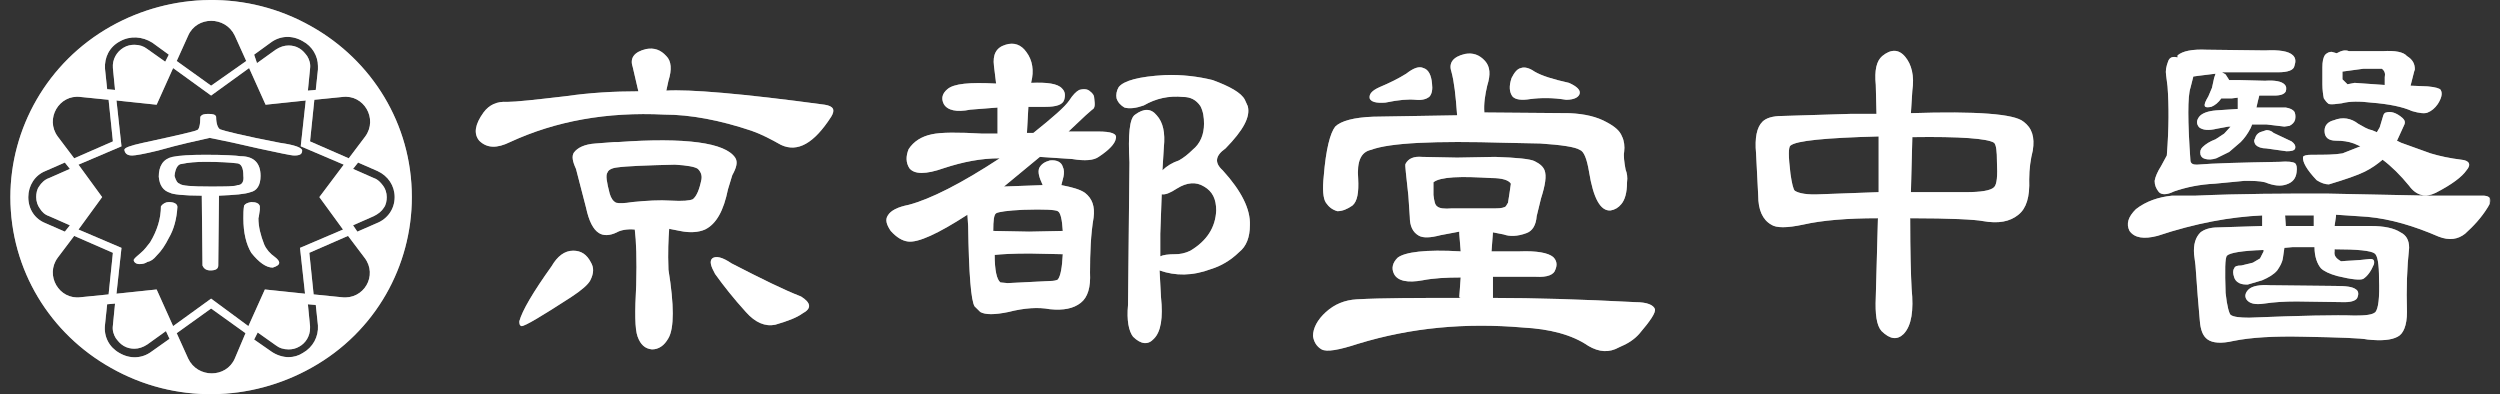
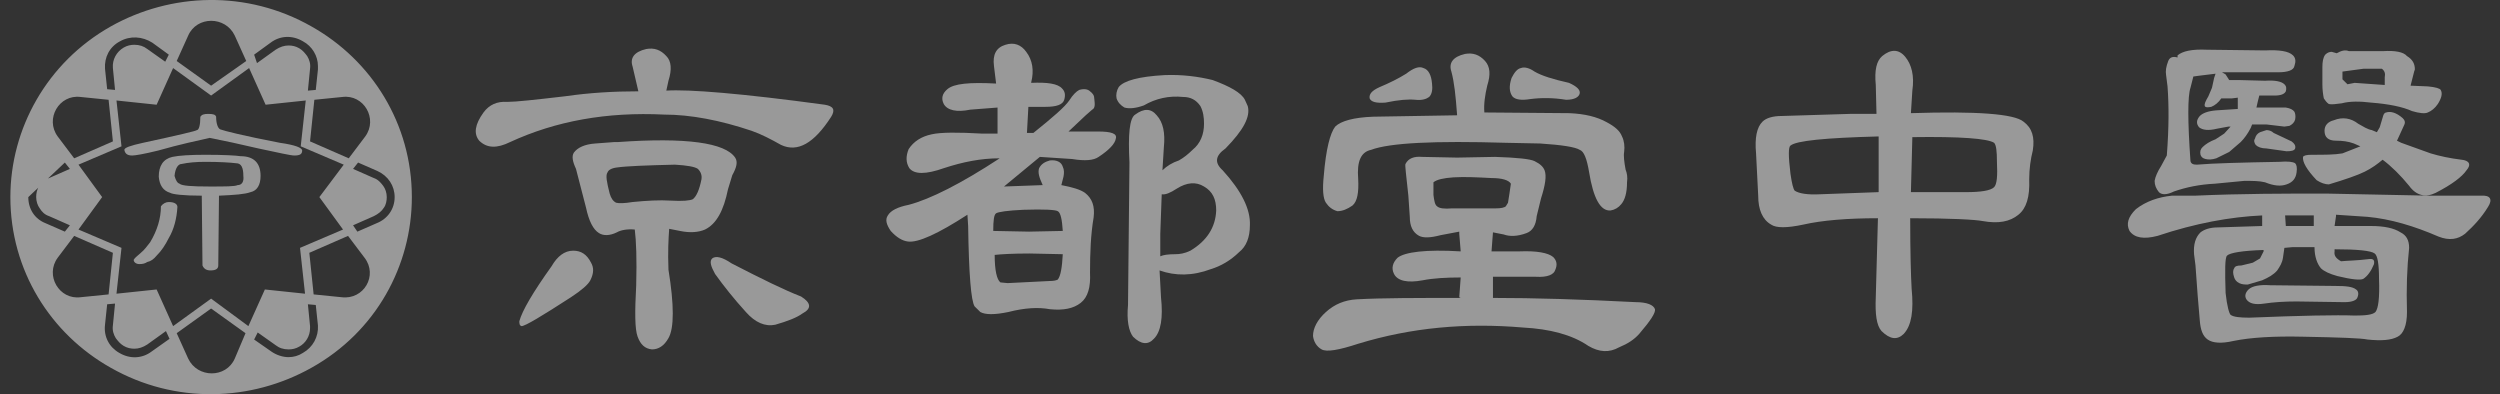
<svg xmlns="http://www.w3.org/2000/svg" width="241" height="38" viewBox="0 0 241 38" fill="none">
  <rect x="0" y="0" width="241" height="38" fill="#333333" stroke="none" />
  <g opacity="0.5">
    <path d="M60.985 6.424C60.708 5.608 61.123 4.997 62.298 4.725C63.058 4.589 63.68 4.793 64.233 5.405C64.717 5.88 64.786 6.696 64.44 7.784L64.233 8.735C66.445 8.599 71.49 9.007 79.507 10.095C80.336 10.231 80.543 10.571 80.129 11.25C78.47 13.833 76.88 14.717 75.291 13.969C74.323 13.426 73.425 12.95 72.457 12.61C69.416 11.59 66.583 11.046 64.026 11.046C58.497 10.775 53.59 11.658 49.167 13.697C47.923 14.309 46.955 14.309 46.195 13.562C45.642 12.882 45.78 11.998 46.61 10.842C47.163 10.095 47.923 9.755 48.89 9.823C49.72 9.823 51.586 9.619 54.488 9.279C56.838 8.939 59.188 8.803 61.538 8.803L60.985 6.424ZM55.249 24.166C56.009 24.166 56.562 24.506 56.976 25.321C57.253 25.797 57.253 26.341 56.907 27.021C56.7 27.428 56.078 27.972 55.041 28.652C52.208 30.487 50.618 31.439 50.273 31.439C50.065 31.371 50.065 31.167 50.065 30.963C50.342 29.944 51.378 28.176 53.175 25.661C53.728 24.709 54.419 24.166 55.249 24.166ZM59.464 22.398C58.773 22.738 58.151 22.738 57.737 22.466C57.184 22.126 56.769 21.311 56.493 20.019L55.525 16.28C55.179 15.533 55.11 15.057 55.318 14.717C55.663 14.241 56.354 13.901 57.391 13.833L59.188 13.697H59.533C66.168 13.222 69.9 13.765 70.868 15.193C71.144 15.601 71.006 16.145 70.591 16.892L70.177 18.252C69.762 20.291 69.071 21.583 67.965 22.126C67.343 22.398 66.514 22.466 65.546 22.262L64.509 22.058C64.44 23.01 64.371 24.302 64.44 26.001C64.993 29.4 64.993 31.643 64.44 32.594C64.026 33.342 63.473 33.682 62.851 33.682C62.16 33.614 61.745 33.206 61.468 32.459C61.192 31.711 61.192 30.079 61.33 27.496C61.399 24.981 61.33 23.214 61.192 22.126C60.432 22.058 59.81 22.194 59.464 22.398ZM64.648 19.339C65.823 19.407 66.514 19.339 66.79 19.203C67.136 18.932 67.412 18.32 67.619 17.3C67.689 16.892 67.55 16.552 67.274 16.28C66.997 16.077 66.237 15.941 65.062 15.873C62.298 15.941 60.432 16.009 59.464 16.145C58.911 16.213 58.635 16.416 58.566 16.62C58.359 16.892 58.497 17.572 58.773 18.66C58.911 19.136 59.119 19.407 59.395 19.543C59.672 19.611 60.155 19.611 60.985 19.475C62.367 19.339 63.611 19.271 64.648 19.339ZM77.226 28.584C78.193 29.196 78.263 29.74 77.364 30.215C76.811 30.623 75.913 30.963 74.738 31.303C73.77 31.507 72.803 31.099 71.904 30.079C70.729 28.788 69.762 27.564 68.933 26.409C68.518 25.661 68.38 25.185 68.656 24.913C69.002 24.641 69.624 24.777 70.522 25.389C73.425 26.885 75.636 27.972 77.226 28.584Z" fill="white" />
    <path d="M104.595 18.591C105.286 19.135 105.562 19.883 105.424 20.971C105.148 22.602 105.078 24.369 105.078 26.273C105.148 27.7 104.871 28.652 104.18 29.196C103.489 29.739 102.521 29.943 101.208 29.807C100.102 29.603 98.789 29.671 97.2 30.079C95.887 30.351 94.988 30.351 94.504 30.079L93.952 29.535C93.606 28.992 93.399 26.409 93.33 21.786L93.26 20.699C90.427 22.534 88.492 23.418 87.524 23.282C86.971 23.214 86.418 22.874 85.866 22.262C85.451 21.65 85.313 21.174 85.589 20.767C85.866 20.291 86.557 19.951 87.593 19.747C89.667 19.203 92.638 17.708 96.371 15.261C94.574 15.261 92.846 15.601 90.98 16.212C89.252 16.824 88.146 16.824 87.662 16.212C87.317 15.669 87.317 15.057 87.593 14.377C88.077 13.629 88.837 13.153 89.805 12.95C90.703 12.746 92.362 12.746 94.712 12.882H96.163V10.367L93.537 10.57C92.224 10.842 91.325 10.638 90.98 10.027C90.703 9.483 90.842 9.007 91.325 8.599C91.947 8.055 93.468 7.919 96.025 8.055L95.818 6.356C95.679 5.268 96.025 4.589 96.923 4.317C97.753 4.045 98.444 4.317 98.928 4.997C99.55 5.812 99.688 6.832 99.411 7.919V7.987C100.932 7.919 101.968 8.055 102.383 8.531C102.66 8.803 102.729 9.143 102.59 9.619C102.452 10.095 101.83 10.299 100.794 10.299H99.135L98.997 12.814H99.619C101.485 11.318 102.66 10.299 103.074 9.687C103.42 9.143 103.765 8.803 104.042 8.667C104.526 8.531 104.871 8.599 105.078 8.803C105.355 9.007 105.493 9.211 105.493 9.551C105.562 10.095 105.562 10.434 105.286 10.57L104.664 11.114L103.005 12.678H105.839C107.152 12.678 107.705 12.882 107.566 13.357C107.497 13.833 106.944 14.445 105.908 15.125C105.424 15.465 104.595 15.533 103.351 15.329L100.241 15.125L96.785 17.98L100.517 17.844C100.172 17.096 100.033 16.62 100.172 16.212C100.379 15.805 100.724 15.601 101.208 15.465C101.83 15.397 102.314 15.601 102.452 16.076C102.59 16.348 102.59 16.688 102.521 17.028L102.314 17.844C103.351 18.048 104.111 18.252 104.595 18.591ZM102.452 22.262C102.383 21.174 102.245 20.495 101.968 20.359C101.761 20.223 100.655 20.155 98.651 20.223C97.131 20.291 96.232 20.427 96.025 20.563C95.818 20.699 95.749 21.242 95.749 22.262L99.204 22.33L102.452 22.262ZM95.887 24.573C95.887 26.069 96.094 26.952 96.44 27.224L97.131 27.292L101.208 27.088C101.623 27.088 101.83 27.02 101.968 26.952C102.245 26.613 102.383 25.797 102.452 24.505L99.273 24.437C97.614 24.437 96.509 24.505 95.887 24.573ZM113.648 15.465C114.132 15.193 114.547 14.853 114.961 14.445C115.722 13.833 116.067 12.95 116.067 11.93C116.067 11.318 115.998 10.774 115.722 10.231C115.307 9.619 114.754 9.347 114.063 9.347C112.681 9.211 111.437 9.483 110.262 10.163C109.502 10.434 108.88 10.502 108.396 10.367C108.05 10.163 107.774 9.891 107.636 9.483C107.566 9.143 107.636 8.735 107.843 8.395C108.327 7.783 109.778 7.376 112.266 7.24C113.925 7.172 115.514 7.376 116.896 7.715C118.555 8.327 119.661 8.939 120.006 9.619L120.283 10.231C120.559 11.25 119.868 12.542 118.14 14.309C117.173 14.989 117.035 15.669 117.864 16.416C119.661 18.388 120.559 20.155 120.49 21.718C120.49 22.874 120.145 23.758 119.454 24.301C118.624 25.117 117.657 25.661 116.758 25.933C114.961 26.613 113.303 26.613 111.782 26.069L111.92 28.652C112.128 30.623 111.92 31.983 111.229 32.662C110.676 33.274 109.985 33.206 109.225 32.458C108.81 31.915 108.603 30.895 108.741 29.399L108.88 15.669C108.741 12.95 108.88 11.386 109.432 11.046C110.262 10.434 110.953 10.434 111.506 11.114C112.128 11.794 112.335 12.814 112.197 14.173L112.059 16.416C112.473 16.008 113.026 15.669 113.648 15.465ZM111.851 24.709C112.128 24.573 112.612 24.505 113.303 24.505C113.717 24.505 114.201 24.437 114.754 24.165C116.344 23.214 117.173 21.922 117.242 20.291C117.242 19.203 116.896 18.456 116.067 17.98C115.307 17.504 114.408 17.572 113.441 18.184C112.819 18.591 112.335 18.795 111.99 18.727L111.851 22.534V24.709Z" fill="white" />
    <path d="M140.673 28.651L140.811 26.748C139.429 26.748 138.185 26.816 137.148 27.02C135.697 27.292 134.729 27.088 134.384 26.408C134.107 25.864 134.246 25.321 134.729 24.845C135.42 24.301 137.425 24.029 140.811 24.233L140.673 22.534V22.33L138.876 22.67C137.839 22.942 137.217 22.942 136.803 22.738C136.181 22.398 135.904 21.786 135.904 20.902L135.766 18.863C135.559 16.892 135.42 15.872 135.49 15.804C135.766 15.261 136.319 15.056 137.079 15.124L140.466 15.193L144.128 15.124C146.271 15.193 147.515 15.328 147.93 15.532C148.482 15.804 148.759 16.076 148.897 16.416C149.104 16.96 148.966 17.843 148.552 19.135L148.137 20.834C148.068 21.718 147.722 22.262 147.169 22.466C146.271 22.806 145.511 22.806 144.958 22.602L143.921 22.398L143.783 24.233H146.478C148.137 24.165 149.243 24.369 149.726 24.777C150.072 25.117 150.141 25.525 149.934 26C149.796 26.476 149.174 26.748 148.068 26.68H143.921V28.72C147.86 28.72 152.422 28.855 157.674 29.127C158.78 29.127 159.402 29.399 159.54 29.807C159.609 30.147 159.126 30.895 158.02 32.186C157.536 32.73 156.914 33.138 156.085 33.478C155.117 34.022 154.15 33.954 153.113 33.342C151.523 32.254 149.381 31.71 146.824 31.574C141.295 31.099 136.042 31.574 130.928 33.138C129.062 33.75 127.887 33.954 127.404 33.682C126.92 33.41 126.643 32.934 126.574 32.39C126.574 31.642 126.989 30.827 127.818 30.079C128.648 29.331 129.615 28.923 130.79 28.855C133.278 28.72 136.595 28.72 140.811 28.72L140.673 28.651ZM139.913 6.9C139.636 6.084 140.051 5.472 141.226 5.2C141.986 5.064 142.608 5.268 143.161 5.88C143.645 6.424 143.714 7.171 143.368 8.259C143.161 9.143 143.023 10.026 143.092 10.842L151.316 10.91C152.767 10.978 153.942 11.25 154.91 11.794C155.67 12.202 156.154 12.609 156.361 13.153C156.568 13.561 156.638 14.105 156.568 14.649C156.499 14.989 156.568 15.6 156.707 16.348C156.845 16.688 156.914 17.096 156.845 17.572C156.845 18.591 156.638 19.271 156.292 19.679C156.016 20.019 155.67 20.223 155.255 20.291C154.288 20.359 153.597 19.135 153.182 16.552C152.975 15.328 152.698 14.581 152.284 14.445C151.869 14.173 150.556 13.969 148.482 13.833L145.165 13.765C138.323 13.561 133.969 13.765 132.172 14.445C131.205 14.649 130.79 15.532 130.928 17.232C130.997 18.523 130.859 19.407 130.375 19.815C129.892 20.155 129.408 20.359 128.924 20.359C128.44 20.223 128.095 19.951 127.818 19.543C127.542 19.135 127.473 18.251 127.611 16.96C127.818 14.377 128.233 12.813 128.717 12.202C129.27 11.658 130.514 11.318 132.38 11.25L140.466 11.114C140.327 9.211 140.189 7.919 139.913 6.9ZM132.034 9.483C131.965 9.075 132.241 8.735 133.002 8.395C133.969 7.987 134.798 7.579 135.559 7.103C136.25 6.56 136.803 6.356 137.217 6.56C137.701 6.696 137.978 7.239 138.047 8.055C138.116 8.599 138.047 9.075 137.77 9.347C137.494 9.551 137.079 9.687 136.457 9.619C135.766 9.551 134.868 9.619 133.554 9.89C132.656 9.958 132.172 9.822 132.034 9.483ZM138.185 17.572V18.795C138.254 19.339 138.323 19.747 138.53 19.883C138.738 20.087 139.222 20.155 139.982 20.087H144.198C144.681 20.087 145.027 20.019 145.165 19.883L145.372 19.543L145.511 18.659L145.649 17.708C145.442 17.368 144.82 17.164 143.783 17.164C142.47 17.096 141.226 17.028 140.12 17.096C139.152 17.164 138.53 17.3 138.185 17.572ZM152.284 9.007C152.214 9.347 151.8 9.619 150.97 9.619C149.726 9.415 148.552 9.415 147.515 9.551C146.686 9.687 146.064 9.619 145.787 9.279C145.511 8.871 145.442 8.327 145.718 7.511C145.994 6.968 146.271 6.628 146.616 6.56C146.962 6.424 147.446 6.56 147.93 6.9C148.621 7.307 149.726 7.647 151.247 7.987C152.007 8.327 152.353 8.667 152.284 9.007Z" fill="white" />
    <path d="M184.143 21.037C184.143 24.3 184.212 26.611 184.281 27.835C184.488 29.942 184.281 31.369 183.521 32.185C182.899 32.797 182.207 32.729 181.378 31.913C180.894 31.369 180.756 30.282 180.825 28.65L181.033 21.037C178.061 21.037 175.642 21.241 173.845 21.649C172.255 21.989 171.219 21.989 170.735 21.649C169.906 21.173 169.491 20.221 169.491 18.862L169.284 14.783C169.145 13.288 169.353 12.268 169.906 11.725C170.251 11.385 170.873 11.181 171.772 11.181L178.406 10.977H180.894L180.825 8.19C180.687 6.762 180.894 5.879 181.447 5.403C182.277 4.723 183.037 4.723 183.659 5.471C184.281 6.219 184.557 7.306 184.35 8.734L184.212 10.909C190.57 10.705 194.164 10.977 195.062 11.725C195.891 12.336 196.168 13.22 195.961 14.511C195.753 15.327 195.615 16.279 195.615 17.299C195.684 18.998 195.339 20.085 194.578 20.697C193.749 21.377 192.643 21.581 191.123 21.309C190.432 21.173 188.082 21.037 184.143 21.037ZM172.601 14.036C172.394 14.172 172.394 15.055 172.601 16.755C172.739 17.706 172.877 18.25 173.016 18.386C173.43 18.658 174.26 18.794 175.504 18.726L181.102 18.522V13.152C175.987 13.288 173.154 13.56 172.601 14.036ZM184.35 13.22L184.212 18.522H189.533C190.915 18.522 191.883 18.386 192.229 18.046C192.505 17.774 192.574 16.959 192.505 15.599C192.505 14.579 192.436 13.968 192.229 13.764C191.607 13.356 188.98 13.152 184.35 13.22Z" fill="white" />
    <path d="M212.82 32.731C212.336 32.391 212.129 31.779 212.06 30.895L211.853 28.448L211.645 25.593L211.507 24.506C211.438 23.554 211.645 22.875 212.129 22.399C212.475 22.127 213.027 21.923 213.788 21.923L218.073 21.787V20.767C215.032 20.903 211.645 21.515 207.982 22.739C206.669 23.078 205.771 22.942 205.287 22.263C204.941 21.583 205.149 20.903 205.909 20.155C206.877 19.408 208.051 19 209.365 18.864H211.576C216.137 18.66 220.353 18.66 224.223 18.66L234.244 18.864H239.151C240.05 18.796 240.326 19.204 239.842 19.952C239.22 20.971 238.46 21.787 237.631 22.535C236.94 23.078 236.11 23.214 235.074 22.806C232.724 21.787 230.443 21.107 228.232 20.903L225.191 20.699V20.835L225.053 21.787H228.577C229.821 21.787 230.789 21.991 231.411 22.399C231.964 22.671 232.24 23.146 232.24 23.894C232.033 25.797 231.964 27.837 232.033 30.08C232.033 31.371 231.687 32.187 231.134 32.459C230.512 32.799 229.545 32.867 228.232 32.731C227.61 32.595 225.536 32.527 222.081 32.459C219.247 32.391 216.967 32.527 215.308 32.867C214.133 33.139 213.304 33.071 212.82 32.731ZM221.183 10.775C221.252 10.911 221.321 11.183 221.252 11.523C221.183 11.795 220.975 11.998 220.699 12.134L220.215 12.202L218.487 11.998H217.105L216.967 12.338C216.69 12.882 216.345 13.358 215.999 13.698L214.893 14.649L213.649 15.261C213.235 15.397 212.889 15.397 212.613 15.329C212.336 15.261 212.198 15.125 212.129 14.921C212.06 14.582 212.129 14.378 212.336 14.174C212.613 13.902 213.027 13.63 213.58 13.426L214.41 12.882L215.032 12.202H214.824L213.719 12.406C212.889 12.61 212.336 12.542 211.991 12.27C211.714 11.931 211.714 11.591 212.06 11.183C212.336 10.911 212.82 10.707 213.649 10.639L215.723 10.503V9.483V9.415L215.17 9.483H214.133C213.857 9.891 213.511 10.163 213.166 10.299C212.82 10.367 212.613 10.367 212.544 10.231C212.475 10.027 212.613 9.755 212.889 9.28L213.235 8.464L213.442 7.512L213.58 7.104L211.922 7.308L211.438 7.376L211.161 8.464C210.885 9.28 210.885 11.659 211.161 15.533C211.231 15.805 211.438 15.873 211.783 15.873C213.373 15.737 216.068 15.669 219.731 15.601C220.561 15.533 221.044 15.601 221.252 15.737C221.39 15.873 221.459 16.145 221.39 16.621C221.321 17.165 221.044 17.573 220.422 17.776C219.869 17.98 219.178 17.912 218.349 17.573C217.796 17.436 217.174 17.436 216.345 17.436L213.511 17.708C212.06 17.776 210.747 18.048 209.572 18.456C208.881 18.796 208.397 18.796 208.121 18.524C207.844 18.184 207.706 17.844 207.706 17.436C207.775 17.029 207.982 16.553 208.328 16.009L208.881 14.989C209.088 12.338 209.088 10.163 208.95 8.328L208.812 7.24C208.743 6.832 208.812 6.425 209.019 5.881C209.157 5.541 209.434 5.405 209.917 5.541V5.337C210.401 4.929 211.3 4.725 212.751 4.793L218.349 4.861C219.731 4.793 220.63 4.929 221.044 5.337C221.321 5.609 221.321 5.949 221.183 6.357C221.113 6.764 220.56 6.968 219.593 6.968H214.202L214.548 7.172L214.893 7.716H215.792L218.349 7.784C219.317 7.716 219.939 7.852 220.215 8.124C220.422 8.328 220.422 8.532 220.353 8.804C220.215 9.076 219.869 9.212 219.247 9.212H217.796L217.658 9.755L217.52 10.367H220.353C220.768 10.435 221.044 10.571 221.183 10.775ZM228.301 24.982C228.785 24.914 228.923 25.05 228.854 25.458C228.577 26.137 228.232 26.613 227.817 26.885C227.541 27.021 226.711 26.953 225.329 26.613C224.569 26.409 224.016 26.137 223.74 25.865C223.394 25.458 223.118 24.778 223.118 23.826H220.975L220.215 23.894L220.077 24.846C220.008 25.322 219.8 25.662 219.524 26.069C219.178 26.477 218.695 26.749 218.073 27.021L216.69 27.429C216.414 27.429 216.137 27.429 215.861 27.293C215.585 27.157 215.446 26.953 215.377 26.749C215.239 26.341 215.239 26.069 215.377 25.865C215.446 25.662 215.654 25.593 216.068 25.593L217.174 25.322L217.865 24.914L218.211 24.234V24.098C216.137 24.166 214.963 24.37 214.686 24.642C214.479 24.846 214.479 26.069 214.548 28.244C214.686 29.536 214.893 30.216 215.032 30.352C215.308 30.556 215.93 30.624 216.829 30.624C221.874 30.42 225.26 30.352 226.988 30.42C228.024 30.42 228.716 30.352 228.992 30.08C229.268 29.74 229.407 28.72 229.338 26.885C229.338 25.458 229.199 24.642 228.923 24.438C228.577 24.166 227.264 24.03 225.053 24.03V24.234C224.984 24.642 225.191 24.914 225.675 25.186C226.366 25.118 227.264 25.118 228.301 24.982ZM225.122 27.565C226.158 27.565 226.781 27.633 227.126 27.905C227.333 28.041 227.402 28.312 227.264 28.652C227.195 28.924 226.781 29.128 226.02 29.128L221.39 29.06C220.215 29.06 219.178 29.128 218.28 29.264C217.381 29.4 216.829 29.264 216.552 28.856C216.345 28.516 216.483 28.177 216.759 27.905C217.105 27.565 217.865 27.429 218.833 27.497L225.122 27.565ZM220.906 13.63C221.183 13.834 221.321 14.038 221.252 14.31C221.183 14.514 220.906 14.582 220.422 14.582L218.487 14.31C218.003 14.31 217.658 14.174 217.451 13.97C217.312 13.766 217.243 13.562 217.381 13.358C217.451 13.086 217.589 12.882 217.865 12.746L218.487 12.542C218.695 12.542 218.971 12.61 219.178 12.814L220.906 13.63ZM223.048 21.787V20.971V20.767H220.284L220.353 21.787H223.048ZM223.325 17.369C222.357 16.349 221.943 15.601 222.012 15.125C222.081 14.989 222.357 14.921 222.841 14.921C224.085 14.921 225.053 14.921 225.813 14.786L227.541 14.106L226.919 13.834C226.366 13.63 225.813 13.562 225.191 13.562C224.431 13.562 224.085 13.222 224.085 12.61C224.085 12.066 224.431 11.727 224.984 11.591C225.813 11.251 226.642 11.387 227.333 11.931C227.817 12.202 228.232 12.474 228.646 12.542L229.13 12.746L229.407 12.27L229.752 11.115C229.821 10.911 229.96 10.843 230.029 10.843C230.443 10.707 230.996 10.843 231.618 11.387C231.826 11.591 231.895 11.795 231.756 12.066L231.134 13.426L231.065 13.562L231.48 13.766L234.314 14.786C235.212 15.057 236.18 15.261 237.285 15.397C238.046 15.465 238.253 15.873 237.769 16.417C237.354 17.029 236.387 17.776 234.797 18.592C233.83 19.068 232.931 18.864 232.24 17.912C231.411 16.893 230.512 16.009 229.683 15.397C229.199 15.805 228.646 16.213 227.955 16.553C227.264 16.893 226.089 17.301 224.5 17.776C224.154 17.776 223.74 17.64 223.325 17.369ZM232.793 6.696L232.724 6.9L232.378 8.26L234.037 8.328C234.797 8.396 235.212 8.532 235.281 8.668C235.488 9.008 235.35 9.483 235.005 10.027C234.728 10.435 234.383 10.707 234.037 10.843C233.761 10.979 233.208 10.911 232.517 10.707C231.618 10.299 230.305 10.027 228.577 9.891C227.472 9.755 226.504 9.755 225.744 9.959C225.191 10.027 224.776 10.095 224.5 10.027C224.292 9.891 224.154 9.687 224.016 9.483C223.947 9.144 223.878 8.668 223.878 8.124V6.493C223.878 5.949 223.947 5.541 224.154 5.269C224.362 5.065 224.569 4.997 224.776 4.997L225.26 5.133C225.744 4.861 226.089 4.793 226.435 4.929H227.472H229.752C230.858 4.861 231.687 4.997 232.033 5.405C232.586 5.745 232.793 6.153 232.793 6.696ZM225.813 6.9V7.648L226.297 8.124L226.988 7.988L229.89 8.192V7.852V7.444C229.96 7.104 229.89 6.832 229.614 6.629H227.817L225.813 6.9Z" fill="white" />
    <path d="M16.273 19.476C15.997 19.476 15.72 19.612 15.513 19.884C15.513 21.04 15.167 22.195 14.476 23.351C14.2 23.691 13.923 24.099 13.578 24.37C13.163 24.71 12.956 24.914 12.887 25.05C12.887 25.254 13.094 25.458 13.44 25.458C13.785 25.458 13.992 25.39 14.2 25.254C14.545 25.186 14.822 24.982 15.098 24.642C15.582 24.166 15.928 23.623 16.273 22.943C16.757 22.127 17.033 21.108 17.102 19.952C17.102 19.68 16.826 19.476 16.273 19.476Z" fill="white" />
    <path d="M20.212 13.291C21.595 13.563 23.184 13.903 24.912 14.311C26.847 14.719 28.022 14.991 28.368 14.991C28.921 14.991 29.128 14.855 29.128 14.515C29.128 14.243 28.437 13.971 26.985 13.767C23.461 13.088 21.595 12.612 21.249 12.476C21.042 12.408 20.834 12 20.834 11.252C20.765 11.048 20.558 10.98 20.074 10.98C19.66 10.98 19.452 11.048 19.314 11.252C19.314 12.068 19.176 12.544 18.968 12.544C18.968 12.612 17.241 13.02 13.785 13.767C12.541 14.039 11.988 14.243 11.988 14.447C12.057 14.855 12.334 14.991 12.748 14.991C13.025 14.991 13.854 14.855 15.236 14.515C17.379 13.903 19.038 13.563 20.212 13.291Z" fill="white" />
-     <path d="M26.916 25.322C26.916 25.186 26.778 24.982 26.502 24.778C26.018 24.438 25.672 24.031 25.465 23.555C25.12 22.671 24.912 21.855 24.912 21.04C24.981 20.836 24.981 20.564 25.05 20.224V19.884C24.981 19.612 24.705 19.476 24.221 19.476C23.876 19.544 23.668 19.612 23.53 19.816C23.461 20.224 23.461 20.632 23.461 21.04C23.461 22.467 23.737 23.555 24.221 24.37C24.981 25.322 25.672 25.798 26.294 25.798C26.709 25.662 26.916 25.526 26.916 25.322Z" fill="white" />
    <path d="M25.119 16.96C25.119 15.737 24.497 15.057 23.183 15.057C22.769 14.989 21.594 14.921 19.797 14.921C18.346 14.921 17.24 14.989 16.618 15.125C15.719 15.329 15.305 16.009 15.305 17.028C15.374 17.844 15.719 18.388 16.41 18.591C16.618 18.727 17.654 18.863 19.451 18.863L19.52 25.593C19.659 25.933 19.935 26.069 20.281 26.069C20.765 26.069 21.041 25.933 21.041 25.593L21.11 18.863C22.631 18.795 23.598 18.727 24.151 18.523C24.773 18.388 25.119 17.844 25.119 16.96ZM22.907 17.844C22.631 17.98 21.732 17.98 20.212 17.98C18.484 17.98 17.516 17.912 17.309 17.708C17.102 17.64 16.963 17.436 16.825 16.96C16.894 16.212 17.171 15.805 17.516 15.805C18.138 15.669 18.898 15.601 19.797 15.601C21.179 15.601 22.216 15.669 22.769 15.737C23.253 15.737 23.46 16.144 23.46 16.96C23.529 17.504 23.322 17.844 22.907 17.844Z" fill="white" />
-     <path d="M39.702 19C39.702 11.931 35.832 5.813 30.027 2.55C23.807 -0.985 16.481 -0.713 10.675 2.55C4.525 6.017 1 12.406 1 19C1 26.069 4.87 32.187 10.675 35.45C16.895 38.985 24.221 38.713 30.027 35.45C36.247 31.983 39.702 25.594 39.702 19ZM35.21 13.154L33.62 15.261L29.888 13.63L30.303 9.619L32.998 9.348C35.072 9.076 36.454 11.455 35.21 13.154ZM26.087 4.114C26.986 3.434 28.161 3.366 29.197 3.978C30.096 4.453 30.649 5.405 30.649 6.357C30.649 6.493 30.649 6.561 30.649 6.697L30.441 8.668L29.681 8.736L29.888 6.629C29.957 6.153 29.819 5.745 29.612 5.405C29.405 5.133 29.197 4.861 28.852 4.657C28.506 4.453 28.161 4.385 27.815 4.385C27.4 4.385 26.986 4.521 26.571 4.793L24.774 6.085L24.498 5.269L26.087 4.114ZM18.14 3.434C18.969 1.53 21.733 1.53 22.632 3.434L23.738 5.881L20.351 8.26L17.034 5.881L18.14 3.434ZM11.574 3.978C12.541 3.434 13.716 3.502 14.684 4.114L16.273 5.269L15.928 5.949L14.2 4.725C13.855 4.453 13.44 4.317 12.956 4.317C12.611 4.317 12.265 4.385 11.919 4.589C11.228 4.997 10.814 5.745 10.883 6.561L11.09 8.668L10.33 8.6L10.123 6.629C10.053 5.541 10.537 4.521 11.574 3.978ZM7.773 9.348L10.468 9.619L10.883 13.63L7.151 15.261L5.561 13.154C4.317 11.455 5.7 9.076 7.773 9.348ZM2.728 19C2.728 17.912 3.35 16.893 4.386 16.485L6.252 15.669L6.736 16.281L4.732 17.165C4.317 17.301 3.972 17.64 3.764 17.98C3.557 18.252 3.488 18.66 3.488 19C3.488 19.408 3.626 19.816 3.834 20.088C4.041 20.427 4.317 20.699 4.732 20.835L6.736 21.719L6.252 22.331L4.386 21.515C3.35 21.107 2.728 20.156 2.728 19ZM5.561 24.846L7.151 22.739L10.883 24.37L10.468 28.381L7.773 28.652C5.7 28.924 4.317 26.545 5.561 24.846ZM14.615 33.886C13.716 34.566 12.541 34.634 11.505 34.022C10.537 33.479 9.984 32.459 10.123 31.303L10.33 29.332L11.09 29.264L10.883 31.371C10.814 31.847 10.952 32.255 11.159 32.595C11.367 32.867 11.574 33.139 11.919 33.343C12.265 33.547 12.611 33.615 12.956 33.615C13.371 33.615 13.786 33.479 14.2 33.207L15.997 31.915L16.343 32.663L14.615 33.886ZM22.632 34.566C21.802 36.469 19.038 36.469 18.14 34.566L17.034 32.119L20.351 29.74L23.668 32.119L22.632 34.566ZM20.351 28.788L16.688 31.439L15.099 27.905L11.228 28.313L11.712 23.894L7.566 22.127L9.846 19L7.566 15.873L11.712 14.106L11.228 9.687L15.099 10.095L16.688 6.561L20.351 9.212L24.014 6.561L25.604 10.095L29.474 9.687L28.99 14.106L33.137 15.873L30.787 19L33.068 22.127L28.921 23.894L29.405 28.313L25.534 27.905L23.945 31.439L20.351 28.788ZM29.197 34.022C28.783 34.294 28.299 34.43 27.815 34.43C27.262 34.43 26.64 34.226 26.156 33.886L24.498 32.731L24.843 32.051L26.571 33.275C26.917 33.547 27.331 33.683 27.815 33.683C28.161 33.683 28.506 33.615 28.852 33.411C29.474 33.071 29.888 32.391 29.888 31.643C29.888 31.575 29.888 31.507 29.888 31.439L29.681 29.332L30.441 29.4L30.649 31.371C30.718 32.459 30.165 33.479 29.197 34.022ZM32.929 28.652L30.234 28.381L29.819 24.37L33.551 22.739L35.141 24.846C36.454 26.545 35.072 28.924 32.929 28.652ZM36.316 21.515L34.45 22.331L34.035 21.719L36.039 20.835C36.454 20.631 36.8 20.36 37.007 20.02C37.214 19.748 37.283 19.34 37.283 19C37.283 18.592 37.145 18.184 36.938 17.912C36.73 17.64 36.454 17.301 36.039 17.165L34.035 16.281L34.519 15.669L36.385 16.485C37.422 16.961 38.044 17.912 38.044 19C38.044 20.156 37.352 21.107 36.316 21.515Z" fill="white" />
+     <path d="M39.702 19C39.702 11.931 35.832 5.813 30.027 2.55C23.807 -0.985 16.481 -0.713 10.675 2.55C4.525 6.017 1 12.406 1 19C1 26.069 4.87 32.187 10.675 35.45C16.895 38.985 24.221 38.713 30.027 35.45C36.247 31.983 39.702 25.594 39.702 19ZM35.21 13.154L33.62 15.261L29.888 13.63L30.303 9.619L32.998 9.348C35.072 9.076 36.454 11.455 35.21 13.154ZM26.087 4.114C26.986 3.434 28.161 3.366 29.197 3.978C30.096 4.453 30.649 5.405 30.649 6.357C30.649 6.493 30.649 6.561 30.649 6.697L30.441 8.668L29.681 8.736L29.888 6.629C29.957 6.153 29.819 5.745 29.612 5.405C29.405 5.133 29.197 4.861 28.852 4.657C28.506 4.453 28.161 4.385 27.815 4.385C27.4 4.385 26.986 4.521 26.571 4.793L24.774 6.085L24.498 5.269L26.087 4.114ZM18.14 3.434C18.969 1.53 21.733 1.53 22.632 3.434L23.738 5.881L20.351 8.26L17.034 5.881L18.14 3.434ZM11.574 3.978C12.541 3.434 13.716 3.502 14.684 4.114L16.273 5.269L15.928 5.949L14.2 4.725C13.855 4.453 13.44 4.317 12.956 4.317C12.611 4.317 12.265 4.385 11.919 4.589C11.228 4.997 10.814 5.745 10.883 6.561L11.09 8.668L10.33 8.6L10.123 6.629C10.053 5.541 10.537 4.521 11.574 3.978ZM7.773 9.348L10.468 9.619L10.883 13.63L7.151 15.261L5.561 13.154C4.317 11.455 5.7 9.076 7.773 9.348ZM2.728 19L6.252 15.669L6.736 16.281L4.732 17.165C4.317 17.301 3.972 17.64 3.764 17.98C3.557 18.252 3.488 18.66 3.488 19C3.488 19.408 3.626 19.816 3.834 20.088C4.041 20.427 4.317 20.699 4.732 20.835L6.736 21.719L6.252 22.331L4.386 21.515C3.35 21.107 2.728 20.156 2.728 19ZM5.561 24.846L7.151 22.739L10.883 24.37L10.468 28.381L7.773 28.652C5.7 28.924 4.317 26.545 5.561 24.846ZM14.615 33.886C13.716 34.566 12.541 34.634 11.505 34.022C10.537 33.479 9.984 32.459 10.123 31.303L10.33 29.332L11.09 29.264L10.883 31.371C10.814 31.847 10.952 32.255 11.159 32.595C11.367 32.867 11.574 33.139 11.919 33.343C12.265 33.547 12.611 33.615 12.956 33.615C13.371 33.615 13.786 33.479 14.2 33.207L15.997 31.915L16.343 32.663L14.615 33.886ZM22.632 34.566C21.802 36.469 19.038 36.469 18.14 34.566L17.034 32.119L20.351 29.74L23.668 32.119L22.632 34.566ZM20.351 28.788L16.688 31.439L15.099 27.905L11.228 28.313L11.712 23.894L7.566 22.127L9.846 19L7.566 15.873L11.712 14.106L11.228 9.687L15.099 10.095L16.688 6.561L20.351 9.212L24.014 6.561L25.604 10.095L29.474 9.687L28.99 14.106L33.137 15.873L30.787 19L33.068 22.127L28.921 23.894L29.405 28.313L25.534 27.905L23.945 31.439L20.351 28.788ZM29.197 34.022C28.783 34.294 28.299 34.43 27.815 34.43C27.262 34.43 26.64 34.226 26.156 33.886L24.498 32.731L24.843 32.051L26.571 33.275C26.917 33.547 27.331 33.683 27.815 33.683C28.161 33.683 28.506 33.615 28.852 33.411C29.474 33.071 29.888 32.391 29.888 31.643C29.888 31.575 29.888 31.507 29.888 31.439L29.681 29.332L30.441 29.4L30.649 31.371C30.718 32.459 30.165 33.479 29.197 34.022ZM32.929 28.652L30.234 28.381L29.819 24.37L33.551 22.739L35.141 24.846C36.454 26.545 35.072 28.924 32.929 28.652ZM36.316 21.515L34.45 22.331L34.035 21.719L36.039 20.835C36.454 20.631 36.8 20.36 37.007 20.02C37.214 19.748 37.283 19.34 37.283 19C37.283 18.592 37.145 18.184 36.938 17.912C36.73 17.64 36.454 17.301 36.039 17.165L34.035 16.281L34.519 15.669L36.385 16.485C37.422 16.961 38.044 17.912 38.044 19C38.044 20.156 37.352 21.107 36.316 21.515Z" fill="white" />
  </g>
  <g clip-path="url(#clip0_5339_24183)">
    <path d="M60.985 6.424C60.708 5.609 61.123 4.997 62.298 4.725C63.058 4.589 63.68 4.793 64.233 5.405C64.717 5.88 64.786 6.696 64.44 7.784L64.233 8.735C66.445 8.599 71.49 9.007 79.507 10.095C80.336 10.231 80.543 10.571 80.129 11.25C78.47 13.834 76.88 14.717 75.291 13.969C74.323 13.426 73.425 12.95 72.457 12.61C69.416 11.59 66.583 11.046 64.026 11.046C58.497 10.775 53.59 11.658 49.167 13.697C47.923 14.309 46.955 14.309 46.195 13.562C45.642 12.882 45.78 11.998 46.61 10.843C47.163 10.095 47.923 9.755 48.89 9.823C49.72 9.823 51.586 9.619 54.488 9.279C56.838 8.939 59.188 8.803 61.538 8.803L60.985 6.424ZM55.249 24.166C56.009 24.166 56.562 24.506 56.976 25.321C57.253 25.797 57.253 26.341 56.907 27.021C56.7 27.428 56.078 27.972 55.041 28.652C52.208 30.487 50.618 31.439 50.273 31.439C50.065 31.371 50.065 31.167 50.065 30.963C50.342 29.944 51.378 28.176 53.175 25.661C53.728 24.709 54.419 24.166 55.249 24.166ZM59.464 22.398C58.773 22.738 58.151 22.738 57.737 22.466C57.184 22.126 56.769 21.311 56.493 20.019L55.525 16.281C55.179 15.533 55.11 15.057 55.318 14.717C55.663 14.241 56.354 13.901 57.391 13.834L59.188 13.697H59.533C66.168 13.222 69.9 13.765 70.868 15.193C71.144 15.601 71.006 16.145 70.591 16.892L70.177 18.252C69.762 20.291 69.071 21.583 67.965 22.126C67.343 22.398 66.514 22.466 65.546 22.262L64.509 22.058C64.44 23.01 64.371 24.302 64.44 26.001C64.993 29.4 64.993 31.643 64.44 32.594C64.026 33.342 63.473 33.682 62.851 33.682C62.16 33.614 61.745 33.206 61.468 32.459C61.192 31.711 61.192 30.079 61.33 27.496C61.399 24.981 61.33 23.214 61.192 22.126C60.432 22.058 59.81 22.194 59.464 22.398ZM64.648 19.339C65.823 19.407 66.514 19.339 66.79 19.203C67.136 18.932 67.412 18.32 67.619 17.3C67.689 16.892 67.55 16.552 67.274 16.281C66.997 16.077 66.237 15.941 65.062 15.873C62.298 15.941 60.432 16.009 59.464 16.145C58.911 16.213 58.635 16.416 58.566 16.62C58.359 16.892 58.497 17.572 58.773 18.66C58.911 19.136 59.119 19.407 59.395 19.543C59.672 19.611 60.155 19.611 60.985 19.475C62.367 19.339 63.611 19.271 64.648 19.339ZM77.226 28.584C78.193 29.196 78.263 29.74 77.364 30.215C76.811 30.623 75.913 30.963 74.738 31.303C73.77 31.507 72.803 31.099 71.904 30.079C70.729 28.788 69.762 27.564 68.933 26.409C68.518 25.661 68.38 25.185 68.656 24.913C69.002 24.642 69.624 24.777 70.522 25.389C73.425 26.885 75.636 27.972 77.226 28.584Z" fill="white" />
-     <path d="M104.595 18.592C105.286 19.136 105.562 19.883 105.424 20.971C105.148 22.602 105.078 24.37 105.078 26.273C105.148 27.7 104.871 28.652 104.18 29.196C103.489 29.74 102.521 29.944 101.208 29.808C100.102 29.604 98.789 29.672 97.2 30.08C95.887 30.352 94.988 30.352 94.504 30.08L93.952 29.536C93.606 28.992 93.399 26.409 93.33 21.787L93.26 20.699C90.427 22.534 88.492 23.418 87.524 23.282C86.971 23.214 86.418 22.874 85.866 22.262C85.451 21.651 85.313 21.175 85.589 20.767C85.866 20.291 86.557 19.951 87.593 19.747C89.667 19.204 92.638 17.708 96.371 15.261C94.574 15.261 92.846 15.601 90.98 16.213C89.252 16.825 88.146 16.825 87.662 16.213C87.317 15.669 87.317 15.057 87.593 14.377C88.077 13.63 88.837 13.154 89.805 12.95C90.703 12.746 92.362 12.746 94.712 12.882H96.163V10.367L93.537 10.571C92.224 10.843 91.325 10.639 90.98 10.027C90.703 9.483 90.842 9.007 91.325 8.6C91.947 8.056 93.468 7.92 96.025 8.056L95.818 6.356C95.679 5.269 96.025 4.589 96.923 4.317C97.753 4.045 98.444 4.317 98.928 4.997C99.55 5.813 99.688 6.832 99.411 7.92V7.988C100.932 7.92 101.968 8.056 102.383 8.532C102.66 8.803 102.729 9.143 102.59 9.619C102.452 10.095 101.83 10.299 100.794 10.299H99.135L98.997 12.814H99.619C101.485 11.319 102.66 10.299 103.074 9.687C103.42 9.143 103.765 8.803 104.042 8.667C104.526 8.532 104.871 8.6 105.078 8.803C105.355 9.007 105.493 9.211 105.493 9.551C105.562 10.095 105.562 10.435 105.286 10.571L104.664 11.115L103.005 12.678H105.839C107.152 12.678 107.705 12.882 107.566 13.358C107.497 13.834 106.944 14.445 105.908 15.125C105.424 15.465 104.595 15.533 103.351 15.329L100.241 15.125L96.785 17.98L100.517 17.844C100.172 17.096 100.033 16.62 100.172 16.213C100.379 15.805 100.724 15.601 101.208 15.465C101.83 15.397 102.314 15.601 102.452 16.077C102.59 16.349 102.59 16.689 102.521 17.028L102.314 17.844C103.351 18.048 104.111 18.252 104.595 18.592ZM102.452 22.262C102.383 21.175 102.245 20.495 101.968 20.359C101.761 20.223 100.655 20.155 98.651 20.223C97.131 20.291 96.232 20.427 96.025 20.563C95.818 20.699 95.749 21.243 95.749 22.262L99.204 22.33L102.452 22.262ZM95.887 24.574C95.887 26.069 96.094 26.953 96.44 27.225L97.131 27.293L101.208 27.089C101.623 27.089 101.83 27.021 101.968 26.953C102.245 26.613 102.383 25.797 102.452 24.506L99.273 24.438C97.614 24.438 96.509 24.506 95.887 24.574ZM113.648 15.465C114.132 15.193 114.547 14.853 114.961 14.445C115.722 13.834 116.067 12.95 116.067 11.93C116.067 11.319 115.998 10.775 115.722 10.231C115.307 9.619 114.754 9.347 114.063 9.347C112.681 9.211 111.437 9.483 110.262 10.163C109.502 10.435 108.88 10.503 108.396 10.367C108.05 10.163 107.774 9.891 107.636 9.483C107.566 9.143 107.636 8.735 107.843 8.396C108.327 7.784 109.778 7.376 112.266 7.24C113.925 7.172 115.514 7.376 116.896 7.716C118.555 8.328 119.661 8.939 120.006 9.619L120.283 10.231C120.559 11.251 119.868 12.542 118.14 14.309C117.173 14.989 117.035 15.669 117.864 16.417C119.661 18.388 120.559 20.155 120.49 21.719C120.49 22.874 120.145 23.758 119.454 24.302C118.624 25.117 117.657 25.661 116.758 25.933C114.961 26.613 113.303 26.613 111.782 26.069L111.92 28.652C112.128 30.623 111.92 31.983 111.229 32.663C110.676 33.274 109.985 33.206 109.225 32.459C108.81 31.915 108.603 30.895 108.741 29.4L108.88 15.669C108.741 12.95 108.88 11.386 109.432 11.047C110.262 10.435 110.953 10.435 111.506 11.115C112.128 11.794 112.335 12.814 112.197 14.173L112.059 16.417C112.473 16.009 113.026 15.669 113.648 15.465ZM111.851 24.71C112.128 24.574 112.612 24.506 113.303 24.506C113.717 24.506 114.201 24.438 114.754 24.166C116.344 23.214 117.173 21.923 117.242 20.291C117.242 19.204 116.896 18.456 116.067 17.98C115.307 17.504 114.408 17.572 113.441 18.184C112.819 18.592 112.335 18.796 111.99 18.728L111.851 22.534V24.71Z" fill="white" />
    <path d="M140.673 28.652L140.811 26.748C139.429 26.748 138.185 26.816 137.148 27.02C135.697 27.292 134.729 27.088 134.384 26.409C134.107 25.865 134.246 25.321 134.729 24.845C135.42 24.301 137.425 24.029 140.811 24.233L140.673 22.534V22.33L138.876 22.67C137.839 22.942 137.217 22.942 136.803 22.738C136.181 22.398 135.904 21.786 135.904 20.903L135.766 18.863C135.559 16.892 135.42 15.873 135.49 15.805C135.766 15.261 136.319 15.057 137.079 15.125L140.466 15.193L144.128 15.125C146.271 15.193 147.515 15.329 147.93 15.533C148.482 15.805 148.759 16.076 148.897 16.416C149.104 16.96 148.966 17.844 148.552 19.135L148.137 20.835C148.068 21.718 147.722 22.262 147.169 22.466C146.271 22.806 145.511 22.806 144.958 22.602L143.921 22.398L143.783 24.233H146.478C148.137 24.165 149.243 24.369 149.726 24.777C150.072 25.117 150.141 25.525 149.934 26.001C149.796 26.477 149.174 26.748 148.068 26.68H143.921V28.72C147.86 28.72 152.422 28.856 157.674 29.128C158.78 29.128 159.402 29.399 159.54 29.807C159.609 30.147 159.126 30.895 158.02 32.186C157.536 32.73 156.914 33.138 156.085 33.478C155.117 34.022 154.15 33.954 153.113 33.342C151.523 32.254 149.381 31.711 146.824 31.575C141.295 31.099 136.042 31.575 130.928 33.138C129.062 33.75 127.887 33.954 127.404 33.682C126.92 33.41 126.643 32.934 126.574 32.39C126.574 31.643 126.989 30.827 127.818 30.079C128.648 29.331 129.615 28.924 130.79 28.856C133.278 28.72 136.595 28.72 140.811 28.72L140.673 28.652ZM139.913 6.9C139.636 6.084 140.051 5.472 141.226 5.2C141.986 5.064 142.608 5.268 143.161 5.88C143.645 6.424 143.714 7.172 143.368 8.259C143.161 9.143 143.023 10.027 143.092 10.842L151.316 10.91C152.767 10.978 153.942 11.25 154.91 11.794C155.67 12.202 156.154 12.61 156.361 13.153C156.568 13.561 156.638 14.105 156.568 14.649C156.499 14.989 156.568 15.601 156.707 16.348C156.845 16.688 156.914 17.096 156.845 17.572C156.845 18.591 156.638 19.271 156.292 19.679C156.016 20.019 155.67 20.223 155.255 20.291C154.288 20.359 153.597 19.135 153.182 16.552C152.975 15.329 152.698 14.581 152.284 14.445C151.869 14.173 150.556 13.969 148.482 13.833L145.165 13.765C138.323 13.561 133.969 13.765 132.172 14.445C131.205 14.649 130.79 15.533 130.928 17.232C130.997 18.523 130.859 19.407 130.375 19.815C129.892 20.155 129.408 20.359 128.924 20.359C128.44 20.223 128.095 19.951 127.818 19.543C127.542 19.135 127.473 18.252 127.611 16.96C127.818 14.377 128.233 12.814 128.717 12.202C129.27 11.658 130.514 11.318 132.38 11.25L140.466 11.114C140.327 9.211 140.189 7.919 139.913 6.9ZM132.034 9.483C131.965 9.075 132.241 8.735 133.002 8.395C133.969 7.987 134.798 7.58 135.559 7.104C136.25 6.56 136.803 6.356 137.217 6.56C137.701 6.696 137.978 7.24 138.047 8.055C138.116 8.599 138.047 9.075 137.77 9.347C137.494 9.551 137.079 9.687 136.457 9.619C135.766 9.551 134.868 9.619 133.554 9.891C132.656 9.959 132.172 9.823 132.034 9.483ZM138.185 17.572V18.795C138.254 19.339 138.323 19.747 138.53 19.883C138.738 20.087 139.222 20.155 139.982 20.087H144.198C144.681 20.087 145.027 20.019 145.165 19.883L145.372 19.543L145.511 18.659L145.649 17.708C145.442 17.368 144.82 17.164 143.783 17.164C142.47 17.096 141.226 17.028 140.12 17.096C139.152 17.164 138.53 17.3 138.185 17.572ZM152.284 9.007C152.214 9.347 151.8 9.619 150.97 9.619C149.726 9.415 148.552 9.415 147.515 9.551C146.686 9.687 146.064 9.619 145.787 9.279C145.511 8.871 145.442 8.327 145.718 7.512C145.994 6.968 146.271 6.628 146.616 6.56C146.962 6.424 147.446 6.56 147.93 6.9C148.621 7.308 149.726 7.648 151.247 7.987C152.007 8.327 152.353 8.667 152.284 9.007Z" fill="white" />
    <path d="M184.143 21.037C184.143 24.3 184.212 26.611 184.281 27.835C184.488 29.942 184.281 31.369 183.521 32.185C182.899 32.797 182.207 32.729 181.378 31.913C180.894 31.369 180.756 30.282 180.825 28.65L181.033 21.037C178.061 21.037 175.642 21.241 173.845 21.649C172.255 21.989 171.219 21.989 170.735 21.649C169.906 21.173 169.491 20.221 169.491 18.862L169.284 14.784C169.145 13.288 169.353 12.268 169.906 11.725C170.251 11.385 170.873 11.181 171.772 11.181L178.406 10.977H180.894L180.825 8.19C180.687 6.762 180.894 5.879 181.447 5.403C182.277 4.723 183.037 4.723 183.659 5.471C184.281 6.219 184.557 7.306 184.35 8.734L184.212 10.909C190.57 10.705 194.164 10.977 195.062 11.725C195.891 12.336 196.168 13.22 195.961 14.512C195.753 15.327 195.615 16.279 195.615 17.299C195.684 18.998 195.339 20.086 194.578 20.697C193.749 21.377 192.643 21.581 191.123 21.309C190.432 21.173 188.082 21.037 184.143 21.037ZM172.601 14.036C172.394 14.172 172.394 15.055 172.601 16.755C172.739 17.706 172.877 18.25 173.016 18.386C173.43 18.658 174.26 18.794 175.504 18.726L181.102 18.522V13.152C175.987 13.288 173.154 13.56 172.601 14.036ZM184.35 13.22L184.212 18.522H189.533C190.915 18.522 191.883 18.386 192.229 18.046C192.505 17.774 192.574 16.959 192.505 15.599C192.505 14.58 192.436 13.968 192.229 13.764C191.607 13.356 188.98 13.152 184.35 13.22Z" fill="white" />
    <path d="M212.82 32.731C212.336 32.391 212.129 31.779 212.06 30.895L211.853 28.448L211.645 25.593L211.507 24.506C211.438 23.554 211.645 22.875 212.129 22.399C212.475 22.127 213.027 21.923 213.788 21.923L218.073 21.787V20.767C215.032 20.903 211.645 21.515 207.982 22.738C206.669 23.078 205.771 22.942 205.287 22.263C204.941 21.583 205.149 20.903 205.909 20.155C206.877 19.408 208.051 19 209.365 18.864H211.576C216.137 18.66 220.353 18.66 224.223 18.66L234.244 18.864H239.151C240.05 18.796 240.326 19.204 239.842 19.952C239.22 20.971 238.46 21.787 237.631 22.535C236.94 23.078 236.11 23.214 235.074 22.806C232.724 21.787 230.443 21.107 228.232 20.903L225.191 20.699V20.835L225.053 21.787H228.577C229.821 21.787 230.789 21.991 231.411 22.399C231.964 22.671 232.24 23.146 232.24 23.894C232.033 25.797 231.964 27.837 232.033 30.08C232.033 31.371 231.687 32.187 231.134 32.459C230.512 32.799 229.545 32.867 228.232 32.731C227.61 32.595 225.536 32.527 222.081 32.459C219.247 32.391 216.967 32.527 215.308 32.867C214.133 33.139 213.304 33.071 212.82 32.731ZM221.183 10.775C221.252 10.911 221.321 11.183 221.252 11.523C221.183 11.795 220.975 11.998 220.699 12.134L220.215 12.202L218.487 11.998H217.105L216.967 12.338C216.69 12.882 216.345 13.358 215.999 13.698L214.893 14.649L213.649 15.261C213.235 15.397 212.889 15.397 212.613 15.329C212.336 15.261 212.198 15.125 212.129 14.921C212.06 14.582 212.129 14.378 212.336 14.174C212.613 13.902 213.027 13.63 213.58 13.426L214.41 12.882L215.032 12.202H214.824L213.719 12.406C212.889 12.61 212.336 12.542 211.991 12.27C211.714 11.931 211.714 11.591 212.06 11.183C212.336 10.911 212.82 10.707 213.649 10.639L215.723 10.503V9.483V9.415L215.17 9.483H214.133C213.857 9.891 213.511 10.163 213.166 10.299C212.82 10.367 212.613 10.367 212.544 10.231C212.475 10.027 212.613 9.755 212.889 9.28L213.235 8.464L213.442 7.512L213.58 7.104L211.922 7.308L211.438 7.376L211.161 8.464C210.885 9.28 210.885 11.659 211.161 15.533C211.231 15.805 211.438 15.873 211.783 15.873C213.373 15.737 216.068 15.669 219.731 15.601C220.561 15.533 221.044 15.601 221.252 15.737C221.39 15.873 221.459 16.145 221.39 16.621C221.321 17.165 221.044 17.572 220.422 17.776C219.869 17.98 219.178 17.912 218.349 17.572C217.796 17.436 217.174 17.436 216.345 17.436L213.511 17.708C212.06 17.776 210.747 18.048 209.572 18.456C208.881 18.796 208.397 18.796 208.121 18.524C207.844 18.184 207.706 17.844 207.706 17.436C207.775 17.029 207.982 16.553 208.328 16.009L208.881 14.989C209.088 12.338 209.088 10.163 208.95 8.328L208.812 7.24C208.743 6.832 208.812 6.425 209.019 5.881C209.157 5.541 209.434 5.405 209.917 5.541V5.337C210.401 4.929 211.3 4.725 212.751 4.793L218.349 4.861C219.731 4.793 220.63 4.929 221.044 5.337C221.321 5.609 221.321 5.949 221.183 6.357C221.113 6.764 220.56 6.968 219.593 6.968H214.202L214.548 7.172L214.893 7.716H215.792L218.349 7.784C219.317 7.716 219.939 7.852 220.215 8.124C220.422 8.328 220.422 8.532 220.353 8.804C220.215 9.076 219.869 9.212 219.247 9.212H217.796L217.658 9.755L217.52 10.367H220.353C220.768 10.435 221.044 10.571 221.183 10.775ZM228.301 24.982C228.785 24.914 228.923 25.05 228.854 25.457C228.577 26.137 228.232 26.613 227.817 26.885C227.541 27.021 226.711 26.953 225.329 26.613C224.569 26.409 224.016 26.137 223.74 25.865C223.394 25.457 223.118 24.778 223.118 23.826H220.975L220.215 23.894L220.077 24.846C220.008 25.322 219.8 25.661 219.524 26.069C219.178 26.477 218.695 26.749 218.073 27.021L216.69 27.429C216.414 27.429 216.137 27.429 215.861 27.293C215.585 27.157 215.446 26.953 215.377 26.749C215.239 26.341 215.239 26.069 215.377 25.865C215.446 25.661 215.654 25.593 216.068 25.593L217.174 25.322L217.865 24.914L218.211 24.234V24.098C216.137 24.166 214.963 24.37 214.686 24.642C214.479 24.846 214.479 26.069 214.548 28.244C214.686 29.536 214.893 30.216 215.032 30.352C215.308 30.556 215.93 30.624 216.829 30.624C221.874 30.42 225.26 30.352 226.988 30.42C228.024 30.42 228.716 30.352 228.992 30.08C229.268 29.74 229.407 28.72 229.338 26.885C229.338 25.457 229.199 24.642 228.923 24.438C228.577 24.166 227.264 24.03 225.053 24.03V24.234C224.984 24.642 225.191 24.914 225.675 25.186C226.366 25.118 227.264 25.118 228.301 24.982ZM225.122 27.565C226.158 27.565 226.781 27.633 227.126 27.905C227.333 28.041 227.402 28.312 227.264 28.652C227.195 28.924 226.781 29.128 226.02 29.128L221.39 29.06C220.215 29.06 219.178 29.128 218.28 29.264C217.381 29.4 216.829 29.264 216.552 28.856C216.345 28.516 216.483 28.177 216.759 27.905C217.105 27.565 217.865 27.429 218.833 27.497L225.122 27.565ZM220.906 13.63C221.183 13.834 221.321 14.038 221.252 14.31C221.183 14.514 220.906 14.582 220.422 14.582L218.487 14.31C218.003 14.31 217.658 14.174 217.451 13.97C217.312 13.766 217.243 13.562 217.381 13.358C217.451 13.086 217.589 12.882 217.865 12.746L218.487 12.542C218.695 12.542 218.971 12.61 219.178 12.814L220.906 13.63ZM223.048 21.787V20.971V20.767H220.284L220.353 21.787H223.048ZM223.325 17.369C222.357 16.349 221.943 15.601 222.012 15.125C222.081 14.989 222.357 14.921 222.841 14.921C224.085 14.921 225.053 14.921 225.813 14.786L227.541 14.106L226.919 13.834C226.366 13.63 225.813 13.562 225.191 13.562C224.431 13.562 224.085 13.222 224.085 12.61C224.085 12.066 224.431 11.727 224.984 11.591C225.813 11.251 226.642 11.387 227.333 11.931C227.817 12.202 228.232 12.474 228.646 12.542L229.13 12.746L229.407 12.27L229.752 11.115C229.821 10.911 229.96 10.843 230.029 10.843C230.443 10.707 230.996 10.843 231.618 11.387C231.826 11.591 231.895 11.795 231.756 12.066L231.134 13.426L231.065 13.562L231.48 13.766L234.314 14.786C235.212 15.057 236.18 15.261 237.285 15.397C238.046 15.465 238.253 15.873 237.769 16.417C237.354 17.029 236.387 17.776 234.797 18.592C233.83 19.068 232.931 18.864 232.24 17.912C231.411 16.893 230.512 16.009 229.683 15.397C229.199 15.805 228.646 16.213 227.955 16.553C227.264 16.893 226.089 17.3 224.5 17.776C224.154 17.776 223.74 17.64 223.325 17.369ZM232.793 6.696L232.724 6.9L232.378 8.26L234.037 8.328C234.797 8.396 235.212 8.532 235.281 8.668C235.488 9.008 235.35 9.483 235.005 10.027C234.728 10.435 234.383 10.707 234.037 10.843C233.761 10.979 233.208 10.911 232.517 10.707C231.618 10.299 230.305 10.027 228.577 9.891C227.472 9.755 226.504 9.755 225.744 9.959C225.191 10.027 224.776 10.095 224.5 10.027C224.292 9.891 224.154 9.687 224.016 9.483C223.947 9.144 223.878 8.668 223.878 8.124V6.493C223.878 5.949 223.947 5.541 224.154 5.269C224.362 5.065 224.569 4.997 224.776 4.997L225.26 5.133C225.744 4.861 226.089 4.793 226.435 4.929H227.472H229.752C230.858 4.861 231.687 4.997 232.033 5.405C232.586 5.745 232.793 6.153 232.793 6.696ZM225.813 6.9V7.648L226.297 8.124L226.988 7.988L229.89 8.192V7.852V7.444C229.96 7.104 229.89 6.832 229.614 6.628H227.817L225.813 6.9Z" fill="white" />
    <path d="M16.273 19.477C15.997 19.477 15.72 19.613 15.513 19.884C15.513 21.04 15.167 22.196 14.476 23.351C14.2 23.691 13.923 24.099 13.578 24.371C13.163 24.711 12.956 24.915 12.887 25.05C12.887 25.254 13.094 25.458 13.44 25.458C13.785 25.458 13.992 25.39 14.2 25.254C14.545 25.186 14.822 24.983 15.098 24.643C15.582 24.167 15.928 23.623 16.273 22.943C16.757 22.128 17.033 21.108 17.102 19.952C17.102 19.68 16.826 19.477 16.273 19.477Z" fill="white" />
    <path d="M20.212 13.291C21.595 13.563 23.184 13.903 24.912 14.311C26.847 14.719 28.022 14.991 28.368 14.991C28.921 14.991 29.128 14.855 29.128 14.515C29.128 14.243 28.437 13.971 26.985 13.767C23.461 13.088 21.595 12.612 21.249 12.476C21.042 12.408 20.834 12 20.834 11.252C20.765 11.048 20.558 10.98 20.074 10.98C19.66 10.98 19.452 11.048 19.314 11.252C19.314 12.068 19.176 12.544 18.968 12.544C18.968 12.612 17.241 13.02 13.785 13.767C12.541 14.039 11.988 14.243 11.988 14.447C12.057 14.855 12.334 14.991 12.748 14.991C13.025 14.991 13.854 14.855 15.236 14.515C17.379 13.903 19.038 13.563 20.212 13.291Z" fill="white" />
    <path d="M26.916 25.322C26.916 25.186 26.778 24.983 26.502 24.779C26.018 24.439 25.672 24.031 25.465 23.555C25.12 22.671 24.912 21.856 24.912 21.04C24.981 20.836 24.981 20.564 25.05 20.224V19.884C24.981 19.613 24.705 19.477 24.221 19.477C23.876 19.544 23.668 19.613 23.53 19.816C23.461 20.224 23.461 20.632 23.461 21.04C23.461 22.468 23.737 23.555 24.221 24.371C24.981 25.322 25.672 25.798 26.294 25.798C26.709 25.662 26.916 25.526 26.916 25.322Z" fill="white" />
    <path d="M25.119 16.96C25.119 15.737 24.497 15.057 23.183 15.057C22.769 14.989 21.594 14.921 19.797 14.921C18.346 14.921 17.24 14.989 16.618 15.125C15.719 15.329 15.305 16.009 15.305 17.028C15.374 17.844 15.719 18.388 16.41 18.591C16.618 18.727 17.654 18.863 19.451 18.863L19.52 25.593C19.659 25.933 19.935 26.069 20.281 26.069C20.765 26.069 21.041 25.933 21.041 25.593L21.11 18.863C22.631 18.795 23.598 18.727 24.151 18.523C24.773 18.388 25.119 17.844 25.119 16.96ZM22.907 17.844C22.631 17.98 21.732 17.98 20.212 17.98C18.484 17.98 17.516 17.912 17.309 17.708C17.102 17.64 16.963 17.436 16.825 16.96C16.894 16.212 17.171 15.805 17.516 15.805C18.138 15.669 18.898 15.601 19.797 15.601C21.179 15.601 22.216 15.669 22.769 15.737C23.253 15.737 23.46 16.144 23.46 16.96C23.529 17.504 23.322 17.844 22.907 17.844Z" fill="white" />
    <path d="M39.702 19C39.702 11.931 35.832 5.813 30.027 2.55C23.807 -0.985 16.481 -0.713 10.675 2.55C4.525 6.017 1 12.406 1 19C1 26.069 4.87 32.187 10.675 35.45C16.895 38.985 24.221 38.713 30.027 35.45C36.247 31.983 39.702 25.594 39.702 19ZM35.21 13.154L33.62 15.261L29.888 13.63L30.303 9.619L32.998 9.348C35.072 9.076 36.454 11.455 35.21 13.154ZM26.087 4.114C26.986 3.434 28.161 3.366 29.197 3.978C30.096 4.453 30.649 5.405 30.649 6.357C30.649 6.493 30.649 6.561 30.649 6.697L30.441 8.668L29.681 8.736L29.888 6.629C29.957 6.153 29.819 5.745 29.612 5.405C29.405 5.133 29.197 4.861 28.852 4.657C28.506 4.453 28.161 4.385 27.815 4.385C27.4 4.385 26.986 4.521 26.571 4.793L24.774 6.085L24.498 5.269L26.087 4.114ZM18.14 3.434C18.969 1.53 21.733 1.53 22.632 3.434L23.738 5.881L20.351 8.26L17.034 5.881L18.14 3.434ZM11.574 3.978C12.541 3.434 13.716 3.502 14.684 4.114L16.273 5.269L15.928 5.949L14.2 4.725C13.855 4.453 13.44 4.317 12.956 4.317C12.611 4.317 12.265 4.385 11.919 4.589C11.228 4.997 10.814 5.745 10.883 6.561L11.09 8.668L10.33 8.6L10.123 6.629C10.053 5.541 10.537 4.521 11.574 3.978ZM7.773 9.348L10.468 9.619L10.883 13.63L7.151 15.261L5.561 13.154C4.317 11.455 5.7 9.076 7.773 9.348ZM2.728 19C2.728 17.912 3.35 16.893 4.386 16.485L6.252 15.669L6.736 16.281L4.732 17.165C4.317 17.301 3.972 17.64 3.764 17.98C3.557 18.252 3.488 18.66 3.488 19C3.488 19.408 3.626 19.816 3.834 20.088C4.041 20.427 4.317 20.699 4.732 20.835L6.736 21.719L6.252 22.331L4.386 21.515C3.35 21.107 2.728 20.156 2.728 19ZM5.561 24.846L7.151 22.739L10.883 24.37L10.468 28.381L7.773 28.652C5.7 28.924 4.317 26.545 5.561 24.846ZM14.615 33.886C13.716 34.566 12.541 34.634 11.505 34.022C10.537 33.479 9.984 32.459 10.123 31.303L10.33 29.332L11.09 29.264L10.883 31.371C10.814 31.847 10.952 32.255 11.159 32.595C11.367 32.867 11.574 33.139 11.919 33.343C12.265 33.547 12.611 33.615 12.956 33.615C13.371 33.615 13.786 33.479 14.2 33.207L15.997 31.915L16.343 32.663L14.615 33.886ZM22.632 34.566C21.802 36.469 19.038 36.469 18.14 34.566L17.034 32.119L20.351 29.74L23.668 32.119L22.632 34.566ZM20.351 28.788L16.688 31.439L15.099 27.905L11.228 28.313L11.712 23.894L7.566 22.127L9.846 19L7.566 15.873L11.712 14.106L11.228 9.687L15.099 10.095L16.688 6.561L20.351 9.212L24.014 6.561L25.604 10.095L29.474 9.687L28.99 14.106L33.137 15.873L30.787 19L33.068 22.127L28.921 23.894L29.405 28.313L25.534 27.905L23.945 31.439L20.351 28.788ZM29.197 34.022C28.783 34.294 28.299 34.43 27.815 34.43C27.262 34.43 26.64 34.226 26.156 33.886L24.498 32.731L24.843 32.051L26.571 33.275C26.917 33.547 27.331 33.683 27.815 33.683C28.161 33.683 28.506 33.615 28.852 33.411C29.474 33.071 29.888 32.391 29.888 31.643C29.888 31.575 29.888 31.507 29.888 31.439L29.681 29.332L30.441 29.4L30.649 31.371C30.718 32.459 30.165 33.479 29.197 34.022ZM32.929 28.652L30.234 28.381L29.819 24.37L33.551 22.739L35.141 24.846C36.454 26.545 35.072 28.924 32.929 28.652ZM36.316 21.515L34.45 22.331L34.035 21.719L36.039 20.835C36.454 20.631 36.8 20.36 37.007 20.02C37.214 19.748 37.283 19.34 37.283 19C37.283 18.592 37.145 18.184 36.938 17.912C36.73 17.64 36.454 17.301 36.039 17.165L34.035 16.281L34.519 15.669L36.385 16.485C37.422 16.961 38.044 17.912 38.044 19C38.044 20.156 37.352 21.107 36.316 21.515Z" fill="white" />
  </g>
  <defs>
    <clipPath id="clip0_5339_24183">
-       <rect width="240" height="38" fill="white" transform="matrix(-1 0 0 1 240 0)" />
-     </clipPath>
+       </clipPath>
  </defs>
</svg>